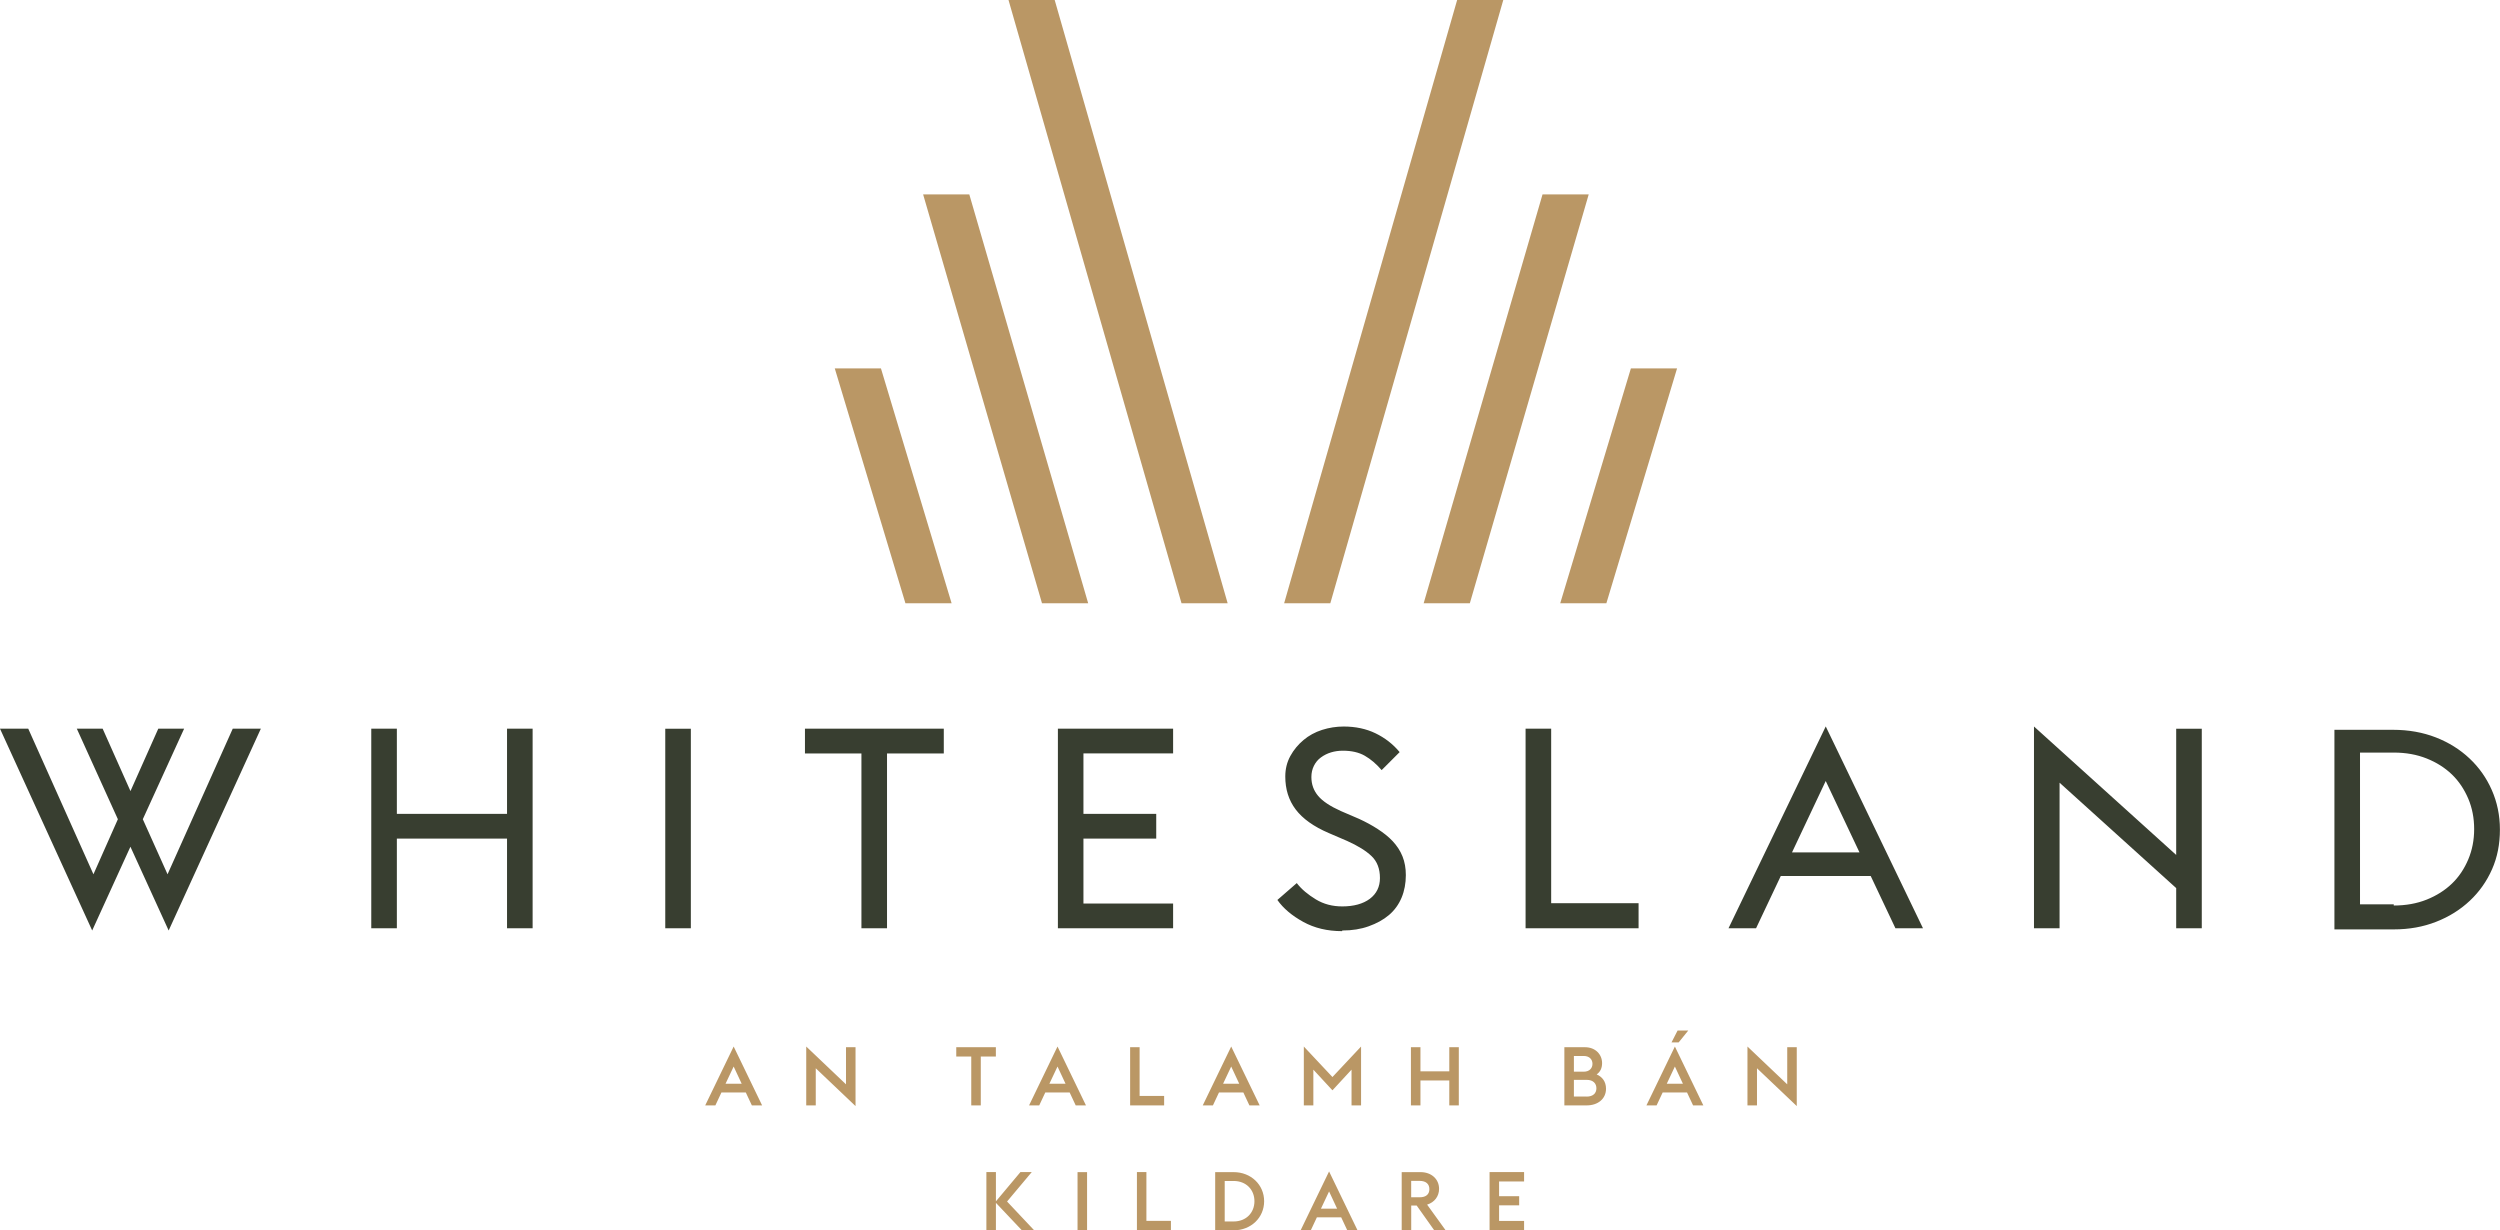
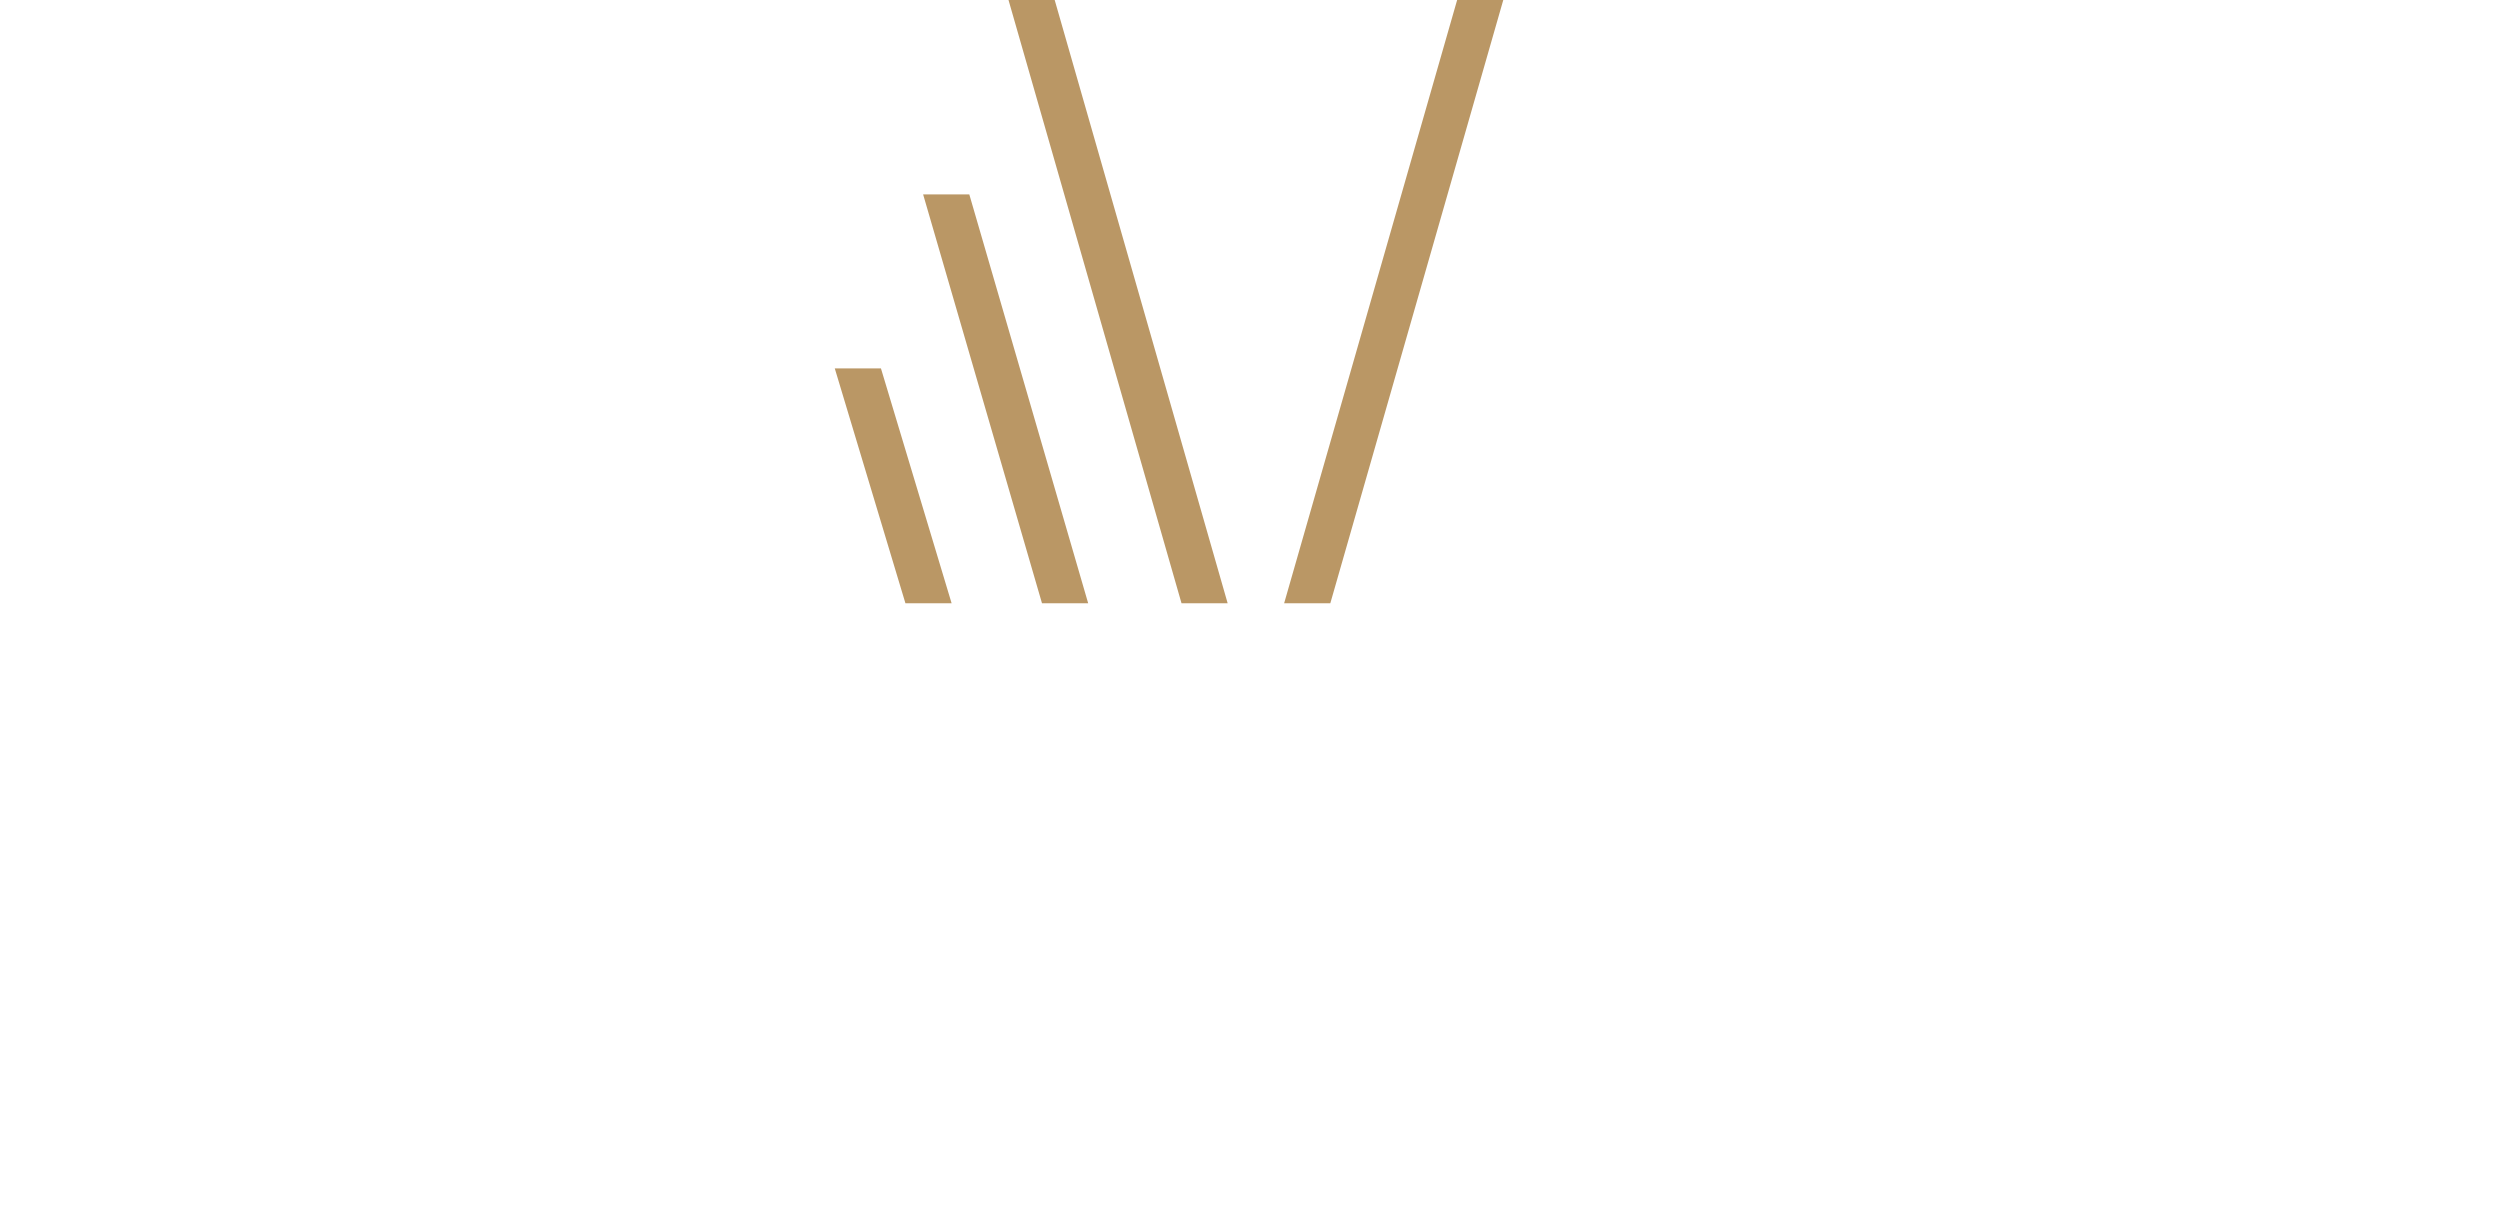
<svg xmlns="http://www.w3.org/2000/svg" id="Layer_1" data-name="Layer 1" viewBox="0 0 585.22 288">
  <defs>
    <style>
      .cls-1 {
        fill: #ba9765;
      }

      .cls-2 {
        fill: #383e30;
      }
    </style>
  </defs>
-   <path class="cls-2" d="M546.46,170.85v46.71h13.88c3.62,0,6.91-.59,9.93-1.78,3.03-1.18,5.66-2.83,7.89-4.93,2.24-2.11,3.95-4.54,5.2-7.37,1.25-2.83,1.84-5.92,1.84-9.28s-.66-6.45-1.91-9.28c-1.25-2.83-2.96-5.26-5.2-7.37-2.24-2.11-4.87-3.75-7.89-4.93-3.03-1.18-6.38-1.78-10-1.78h-13.75ZM560.35,211.7h-7.9v-35.53h7.9c2.83,0,5.39.46,7.7,1.38,2.3.92,4.28,2.17,5.92,3.75,1.64,1.58,2.89,3.49,3.82,5.66.92,2.17,1.38,4.54,1.38,7.11s-.46,4.93-1.38,7.11c-.92,2.17-2.17,4.08-3.82,5.66-1.64,1.58-3.62,2.83-5.92,3.75-2.3.92-4.87,1.38-7.7,1.38v-.26ZM509.42,207.89v9.41h5.99v-46.71h-5.99v29.54l-33.29-30.07v47.24h5.99v-34.08l27.3,24.67ZM419.49,199.53l7.89-16.71,7.9,16.71h-15.79ZM427.38,170.06l-22.76,47.24h6.45l5.79-12.24h21.05l5.79,12.24h6.45l-22.76-47.24ZM357.12,170.58v46.71h26.45v-5.86h-20.46v-40.86h-5.99ZM314.22,217.82c2.3,0,4.34-.33,6.18-.99,1.84-.66,3.42-1.51,4.74-2.63s2.3-2.5,2.96-4.08c.66-1.58.99-3.36.99-5.26,0-1.64-.26-3.09-.79-4.41s-1.32-2.5-2.3-3.55-2.17-1.97-3.49-2.83c-1.32-.86-2.76-1.64-4.34-2.37l-4.28-1.84c-2.5-1.12-4.28-2.3-5.33-3.55-1.05-1.25-1.58-2.7-1.58-4.41,0-.99.2-1.84.59-2.63.4-.79.92-1.45,1.65-1.97.72-.53,1.51-.92,2.37-1.18.86-.26,1.78-.39,2.76-.39,2.04,0,3.75.39,5.13,1.18,1.38.79,2.7,1.91,3.95,3.36l4.21-4.21c-1.58-1.91-3.49-3.36-5.66-4.41-2.17-1.05-4.67-1.58-7.43-1.58-1.71,0-3.42.26-5.07.79-1.65.53-3.09,1.32-4.34,2.37s-2.3,2.3-3.09,3.75c-.79,1.45-1.18,3.03-1.18,4.8,0,2.96.79,5.53,2.43,7.7,1.64,2.17,4.21,4.01,7.76,5.53l4.28,1.84c2.5,1.12,4.41,2.3,5.72,3.55s1.97,2.96,1.97,5.13c0,2.04-.79,3.68-2.37,4.87-1.58,1.18-3.75,1.78-6.45,1.78-2.3,0-4.34-.53-6.18-1.64-1.84-1.12-3.36-2.37-4.47-3.82l-4.54,3.95c1.38,1.97,3.42,3.68,6.05,5.13,2.63,1.45,5.66,2.17,9.08,2.17l.07-.13ZM247.64,170.58v46.71h26.97v-5.79h-20.99v-15.2h17.04v-5.79h-17.04v-14.15h20.99v-5.79h-26.97ZM201.65,176.37v40.92h5.99v-40.92h13.29v-5.79h-32.5v5.79h13.22ZM155.73,217.3h5.99v-46.71h-5.99v46.71ZM86.91,170.58v46.71h5.99v-20.99h25.79v20.99h5.99v-46.71h-5.99v19.94h-25.79v-19.94h-5.99ZM0,170.58l21.58,47.24,8.95-19.61,8.95,19.61,21.58-47.24h-6.58l-15.26,34.08-5.79-12.89,9.67-21.19h-6.05l-6.51,14.61-6.51-14.61h-6.05l9.61,21.19-5.72,12.89-15.26-34.08H0Z" />
  <polygon class="cls-1" points="236.08 0 276.58 141.22 287.38 141.22 246.89 0 236.08 0" />
  <polygon class="cls-1" points="226.9 45.5 254.73 141.22 243.92 141.22 216.09 45.5 226.9 45.5" />
  <polygon class="cls-1" points="206.22 86.24 222.76 141.22 211.95 141.22 195.41 86.24 206.22 86.24" />
  <g>
-     <path class="cls-1" d="M411.29,250.07l9.31,8.85v-13.78h-2.23v8.69l-9.31-8.85v13.78h2.23v-8.69ZM390.17,253.69l1.9-4.03,1.88,4.03h-3.78ZM392.07,244.98l-6.66,13.78h2.38l1.42-3.03h5.7l1.42,3.03h2.4l-6.66-13.78ZM392.7,241.24l-1.42,2.78h1.67l2.25-2.78h-2.49ZM371.42,256.69h-2.99v-3.91h2.99c1.54,0,2.28.86,2.28,1.98s-.75,1.94-2.28,1.94M370.73,250.87h-2.3v-3.68h2.3c1.36,0,2.05.84,2.05,1.84s-.69,1.84-2.05,1.84M366.2,245.14v13.62h5.22c2.63,0,4.53-1.53,4.53-3.91,0-1.69-.92-2.8-2.19-3.34.81-.58,1.27-1.42,1.27-2.65,0-2.01-1.54-3.72-4.01-3.72h-4.82ZM330.28,245.14v13.62h2.23v-5.83h6.75v5.83h2.23v-13.62h-2.23v5.64h-6.75v-5.64h-2.23ZM305.21,244.98v13.78h2.23v-8.37l4.47,4.84,4.47-4.84v8.37h2.23v-13.78l-6.7,7.14-6.7-7.14ZM286.31,253.69l1.9-4.03,1.88,4.03h-3.78ZM288.21,244.98l-6.66,13.78h2.38l1.42-3.03h5.7l1.42,3.03h2.4l-6.66-13.78ZM264.55,245.14v13.62h7.96v-2.21h-5.74v-11.42h-2.23ZM245.65,253.69l1.9-4.03,1.88,4.03h-3.78ZM247.55,244.98l-6.66,13.78h2.38l1.42-3.03h5.7l1.42,3.03h2.4l-6.66-13.78ZM227.36,247.32v11.44h2.23v-11.44h3.53v-2.19h-9.27v2.19h3.51ZM190.96,250.07l9.31,8.85v-13.78h-2.23v8.69l-9.31-8.85v13.78h2.23v-8.69ZM169.84,253.69l1.9-4.03,1.88,4.03h-3.78ZM171.74,244.98l-6.66,13.78h2.38l1.42-3.03h5.7l1.42,3.03h2.4l-6.66-13.78Z" />
-     <path class="cls-1" d="M348.69,274.38v13.62h8.08v-2.19h-5.85v-3.65h4.7v-2.15h-4.7v-3.45h5.85v-2.19h-8.08ZM332.32,280.27h-1.98v-3.84h1.98c1.53,0,2.28.77,2.28,1.94s-.75,1.9-2.28,1.9M331.63,282.2l4.11,5.8h2.67l-4.34-6.01c1.73-.54,2.8-1.94,2.8-3.7,0-2.28-1.8-3.91-4.34-3.91h-4.41v13.62h2.23v-5.8h1.29ZM309.22,282.93l1.9-4.03,1.88,4.03h-3.78ZM311.12,274.22l-6.66,13.78h2.38l1.42-3.03h5.7l1.42,3.03h2.4l-6.66-13.78ZM288.78,285.93h-2.09v-9.48h2.09c2.94,0,4.87,2.05,4.87,4.74s-1.94,4.74-4.87,4.74M284.46,274.38v13.62h4.32c4.07,0,7.14-2.96,7.14-6.81s-3.07-6.81-7.14-6.81h-4.32ZM266.14,274.38v13.62h7.96v-2.21h-5.74v-11.42h-2.23ZM252.24,288h2.23v-13.62h-2.23v13.62ZM230.9,274.38v13.62h2.23v-6.43l6.08,6.43h2.88l-6.35-6.74,5.78-6.89h-2.65l-5.74,6.85v-6.85h-2.23Z" />
-   </g>
+     </g>
  <polygon class="cls-1" points="341.1 0 300.6 141.22 311.41 141.22 351.9 0 341.1 0" />
-   <polygon class="cls-1" points="361.09 45.5 333.26 141.22 344.07 141.22 371.9 45.5 361.09 45.5" />
-   <polygon class="cls-1" points="381.77 86.24 365.23 141.22 376.03 141.22 392.58 86.24 381.77 86.24" />
</svg>